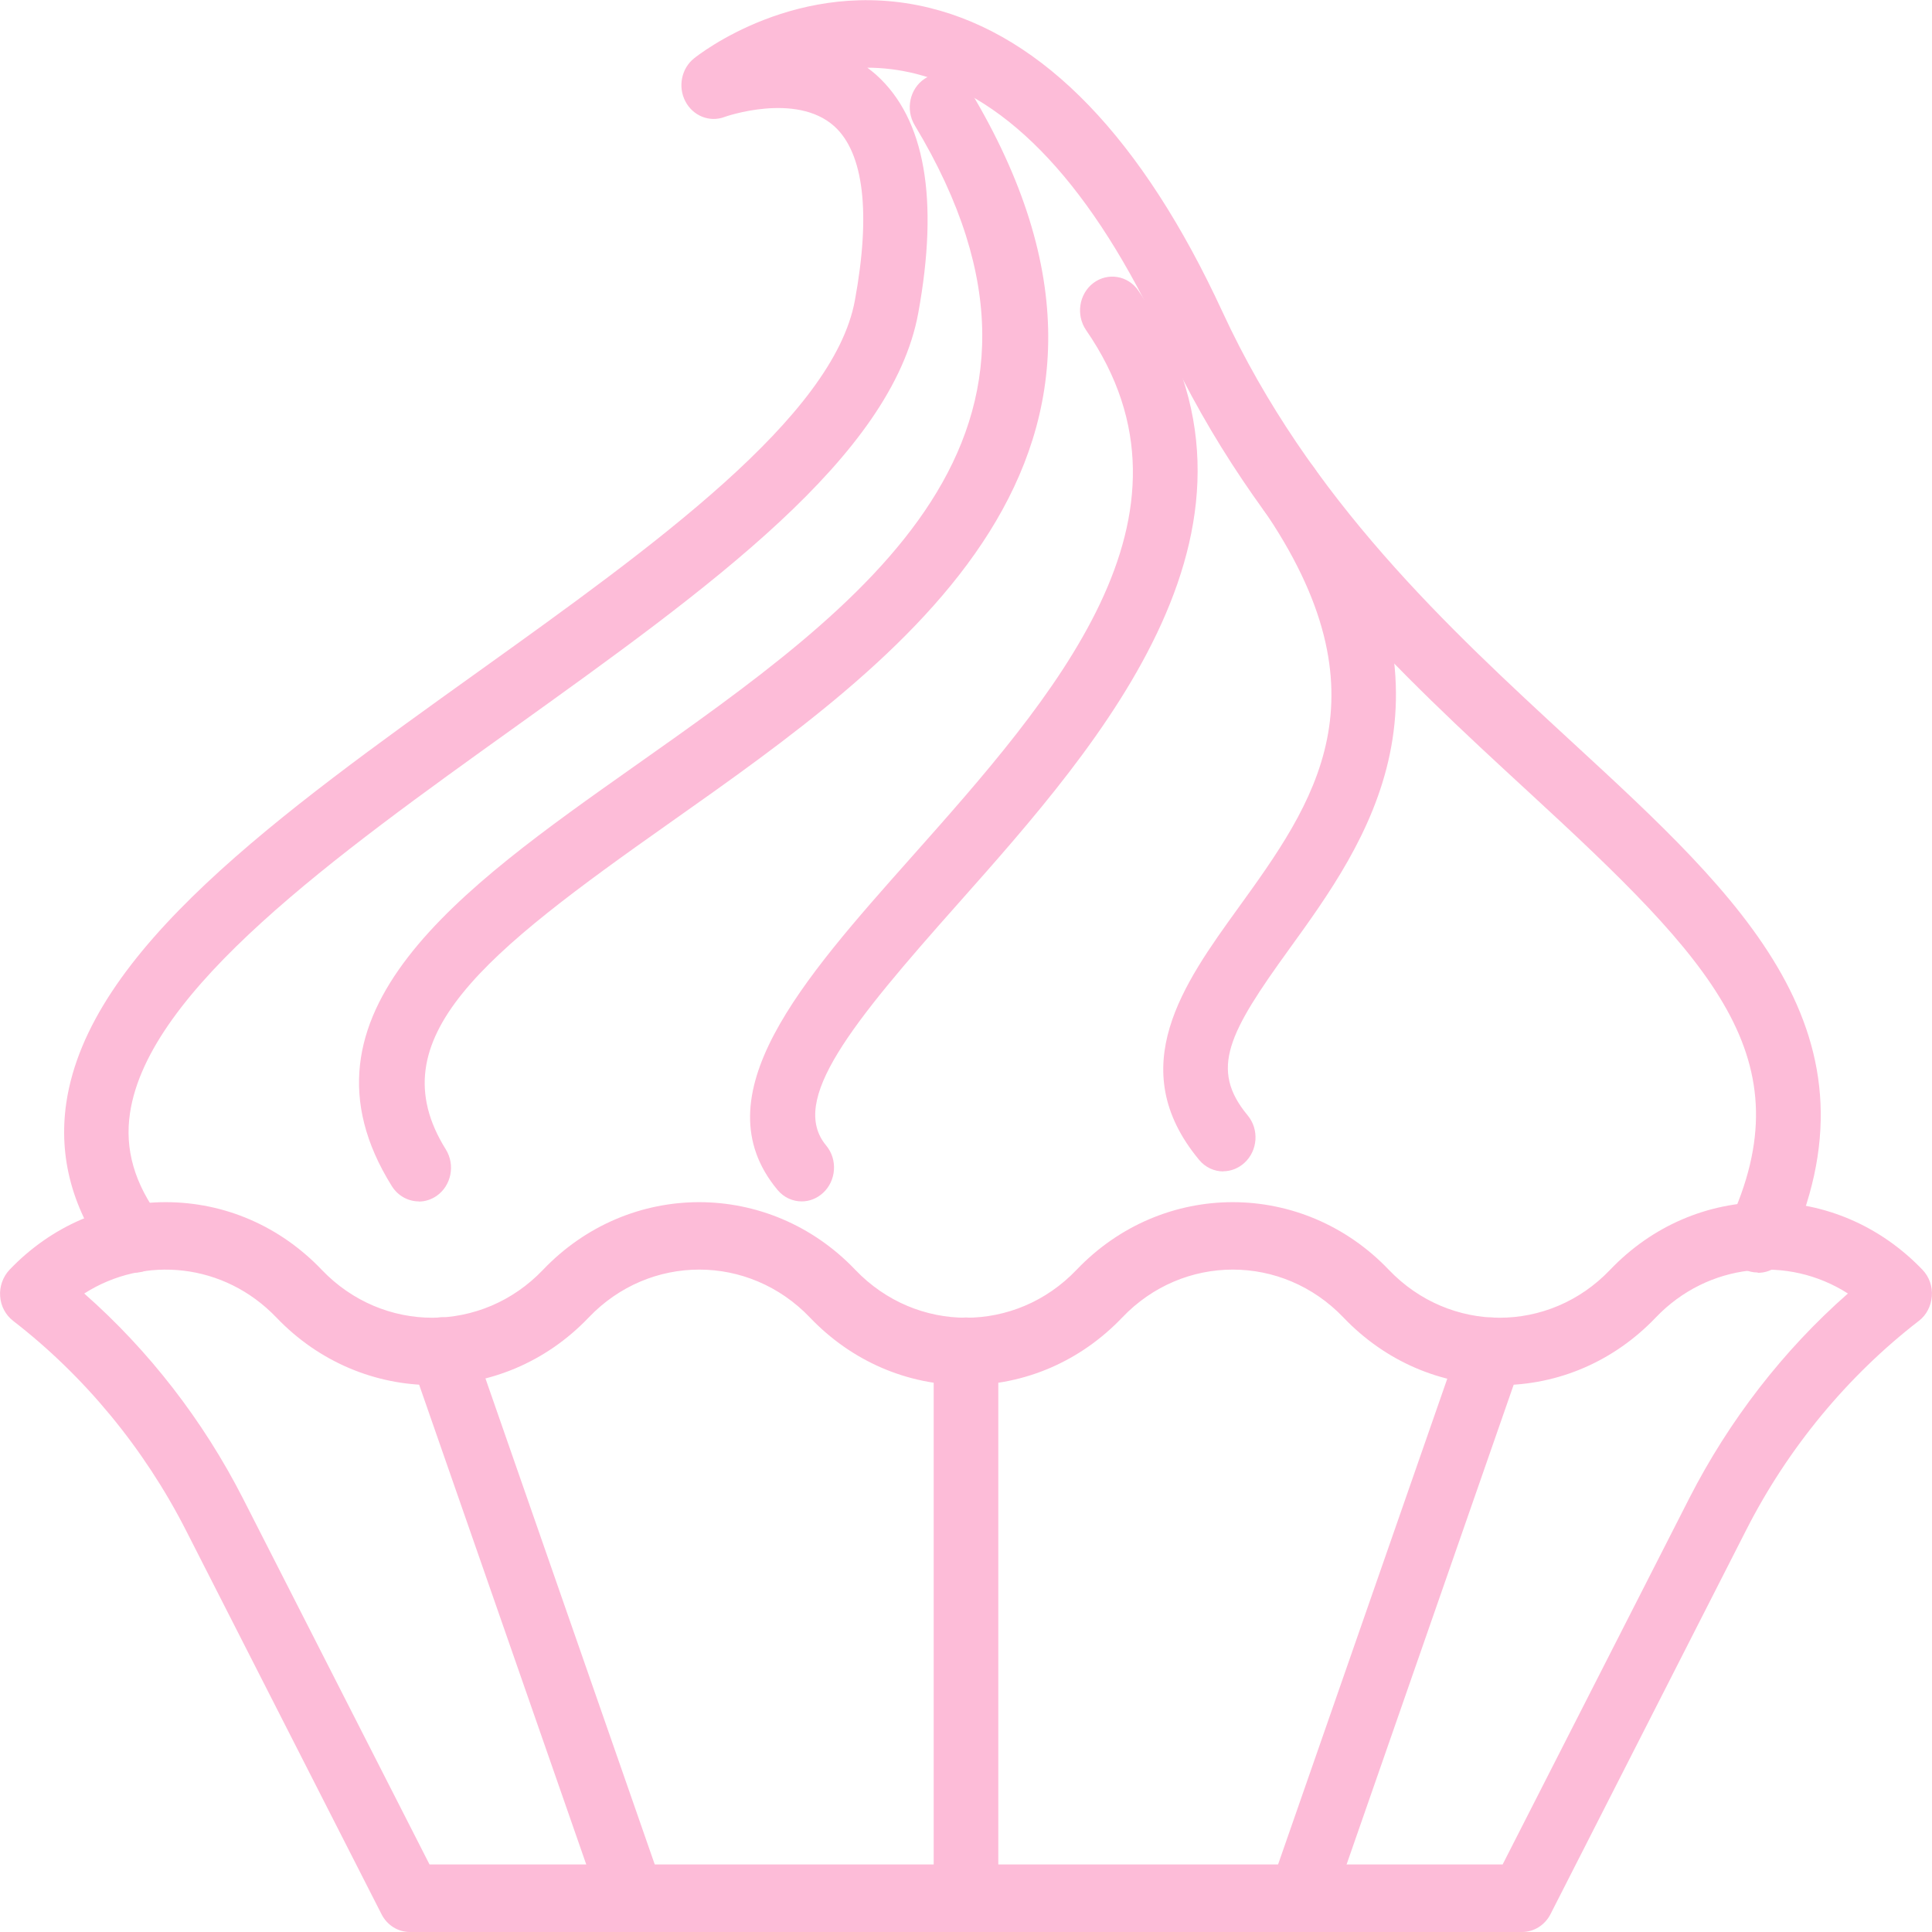
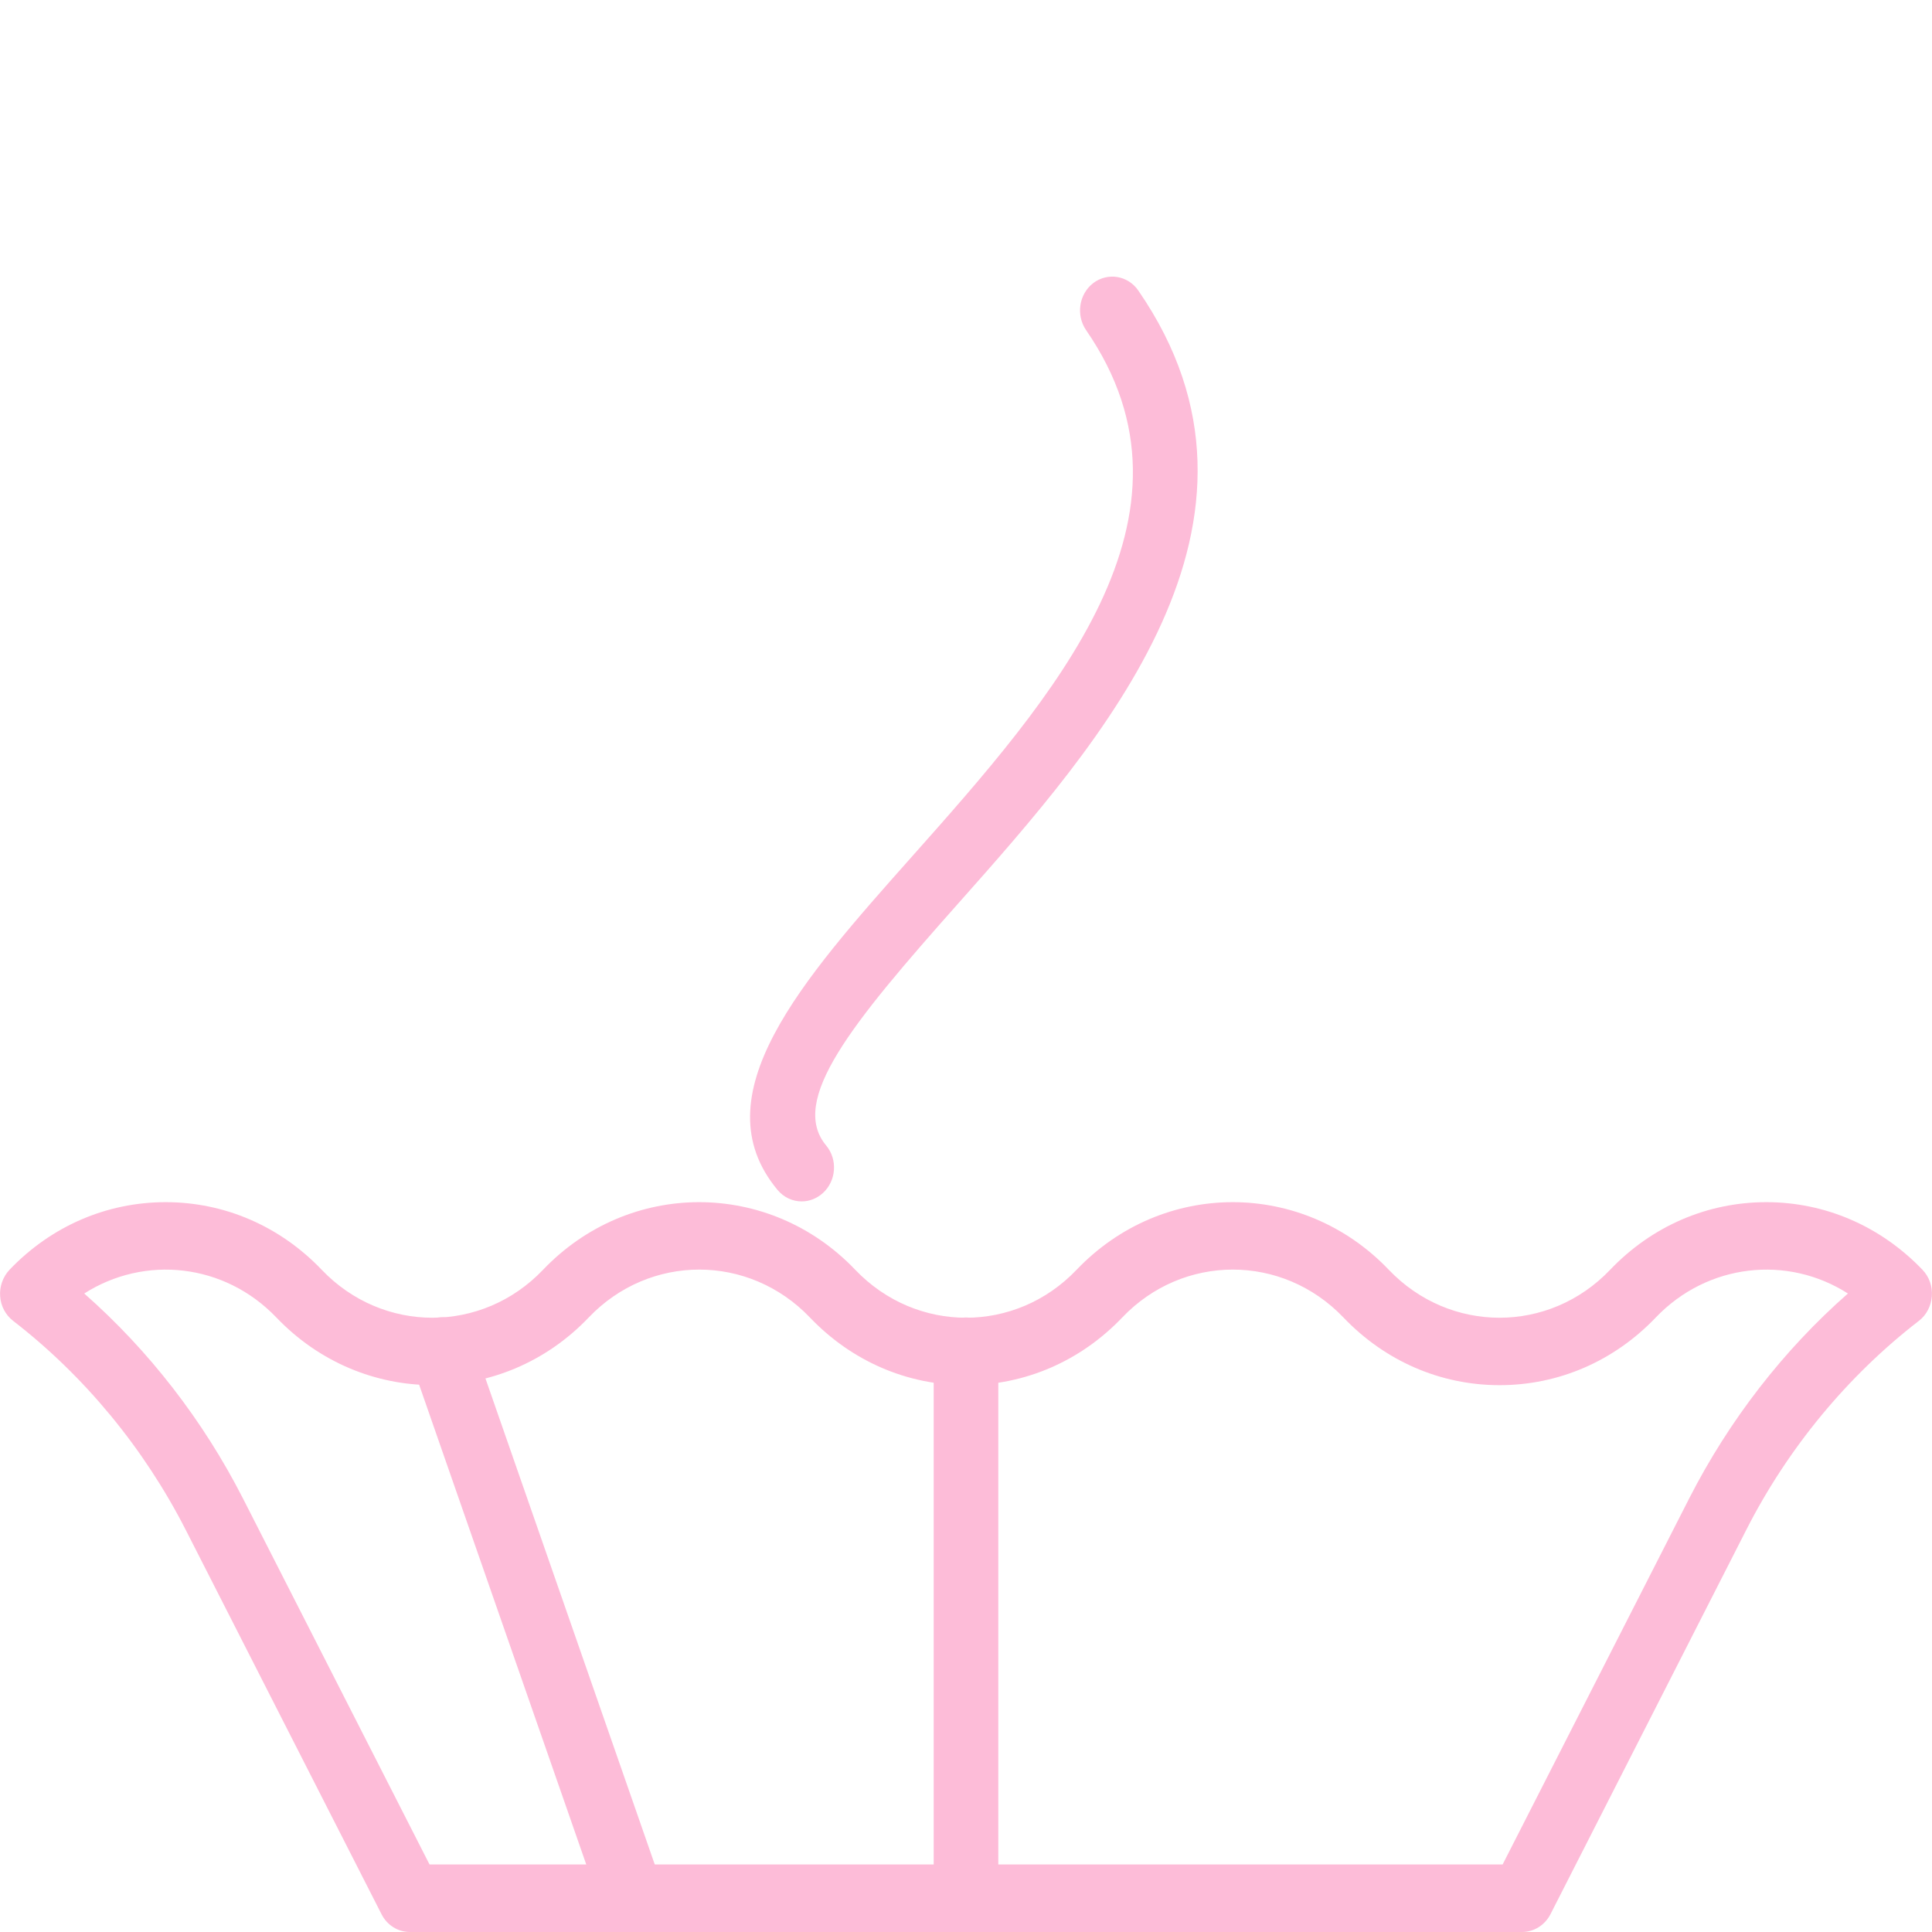
<svg xmlns="http://www.w3.org/2000/svg" id="Layer_1" viewBox="0 0 125 125">
  <defs>
    <style>.cls-1{fill:#fdbcd8;}</style>
  </defs>
  <path class="cls-1" d="M98.48,125H26.52c-.77,0-1.48-.44-1.84-1.16l-12.66-24.85c-2.7-5.29-6.56-9.97-11.17-13.53-.49-.38-.8-.96-.84-1.59-.05-.63,.18-1.26,.6-1.71,2.7-2.83,6.29-4.38,10.11-4.38s7.41,1.56,10.1,4.38c3.95,4.13,10.37,4.13,14.31,0,5.57-5.84,14.64-5.84,20.21,0,3.95,4.13,10.37,4.13,14.31,0,5.57-5.84,14.64-5.84,20.21,0,3.95,4.13,10.37,4.13,14.31,0,2.7-2.83,6.29-4.38,10.11-4.38s7.41,1.56,10.11,4.38c.43,.45,.65,1.07,.6,1.71-.05,.63-.35,1.22-.84,1.59-4.61,3.56-8.48,8.24-11.17,13.53l-12.66,24.85c-.36,.71-1.07,1.16-1.84,1.16Zm-70.7-4.37H97.22l12.08-23.7c2.57-5.03,6.08-9.57,10.26-13.24-3.89-2.49-9.06-1.97-12.43,1.55-2.7,2.83-6.29,4.38-10.11,4.38s-7.41-1.56-10.1-4.38c-3.95-4.13-10.37-4.13-14.31,0-2.7,2.83-6.29,4.38-10.11,4.38s-7.41-1.56-10.1-4.38c-3.95-4.13-10.37-4.13-14.31,0-5.57,5.84-14.64,5.83-20.21,0-3.37-3.52-8.53-4.04-12.43-1.55,4.18,3.68,7.69,8.21,10.26,13.24l12.08,23.7Z" />
-   <path class="cls-1" d="M113.72,82.33c-.31,0-.62-.07-.91-.22-1.04-.53-1.46-1.84-.96-2.92,4.99-10.71-1.01-16.95-12.94-27.94-8.25-7.6-17.6-16.21-23.58-29.17-4.6-9.96-10.02-15.78-16.09-17.31-1.08-.27-2.13-.39-3.12-.39,.2,.15,.39,.3,.58,.47,3.15,2.84,4.06,8.03,2.71,15.41-1.71,9.32-13.55,17.79-26.07,26.77-11.67,8.36-23.74,17.01-24.93,24.99-.35,2.34,.29,4.56,1.95,6.79,.71,.95,.55,2.32-.36,3.07-.91,.74-2.22,.57-2.93-.38-2.37-3.19-3.3-6.6-2.78-10.15,1.46-9.85,13.72-18.63,26.69-27.92,11.28-8.08,22.94-16.44,24.33-23.99,1.04-5.65,.58-9.54-1.33-11.27-2.48-2.23-7.07-.62-7.11-.6-.96,.36-2.04-.07-2.53-1.02-.49-.94-.25-2.12,.56-2.77,.27-.22,6.76-5.36,15.25-3.27,7.38,1.82,13.76,8.44,18.95,19.68,5.62,12.16,14.63,20.46,22.58,27.79,11.03,10.16,20.56,18.93,13.94,33.14-.36,.78-1.1,1.23-1.88,1.23Z" />
  <path class="cls-1" d="M51.87,77.73c-.58,0-1.16-.25-1.57-.75-5.05-6.08,1.6-13.57,8.65-21.5,9.2-10.35,19.62-22.08,11.32-34.12-.67-.98-.46-2.34,.47-3.05,.93-.7,2.24-.49,2.91,.49,10.3,14.94-2.39,29.22-11.65,39.65-6.93,7.8-10.97,12.75-8.55,15.66,.76,.91,.66,2.29-.21,3.08-.4,.36-.88,.54-1.37,.54Z" />
-   <path class="cls-1" d="M79.15,75.79c-.58,0-1.16-.25-1.57-.75-4.94-5.95-.97-11.44,2.53-16.29,4.88-6.76,9.93-13.74,1.55-25.9-.67-.98-.46-2.34,.47-3.05,.93-.7,2.24-.49,2.91,.49,10.18,14.77,3.37,24.2-1.61,31.09-3.94,5.45-5.19,7.79-2.71,10.78,.76,.91,.66,2.29-.21,3.08-.4,.36-.88,.54-1.37,.54Z" />
-   <path class="cls-1" d="M27.1,77.73c-.68,0-1.35-.35-1.75-.99-6.97-11.17,4.53-19.28,15.65-27.13,14.9-10.51,30.31-21.38,18.18-41.51-.61-1.02-.32-2.37,.65-3.01,.97-.64,2.26-.34,2.88,.68,14.29,23.72-4.38,36.89-19.38,47.47-11.91,8.4-18.98,13.92-14.49,21.12,.63,1.01,.36,2.36-.6,3.02-.35,.24-.75,.36-1.14,.36Z" />
  <path class="cls-1" d="M40.91,125c-.85,0-1.65-.55-1.96-1.44l-12.33-35.4c-.39-1.13,.16-2.39,1.24-2.8,1.08-.41,2.28,.17,2.67,1.3l12.33,35.4c.39,1.13-.16,2.39-1.24,2.8-.24,.09-.48,.13-.71,.13Z" />
-   <path class="cls-1" d="M84.14,125c-.24,0-.48-.04-.71-.13-1.08-.41-1.64-1.67-1.24-2.8l12.33-35.4c.39-1.13,1.59-1.71,2.67-1.3,1.08,.41,1.64,1.67,1.24,2.8l-12.33,35.4c-.31,.89-1.11,1.44-1.96,1.44Z" />
  <path class="cls-1" d="M62.5,125c-1.15,0-2.09-.98-2.09-2.18v-35.4c0-1.21,.93-2.18,2.09-2.18s2.09,.98,2.09,2.18v35.4c0,1.21-.93,2.18-2.09,2.18Z" />
</svg>